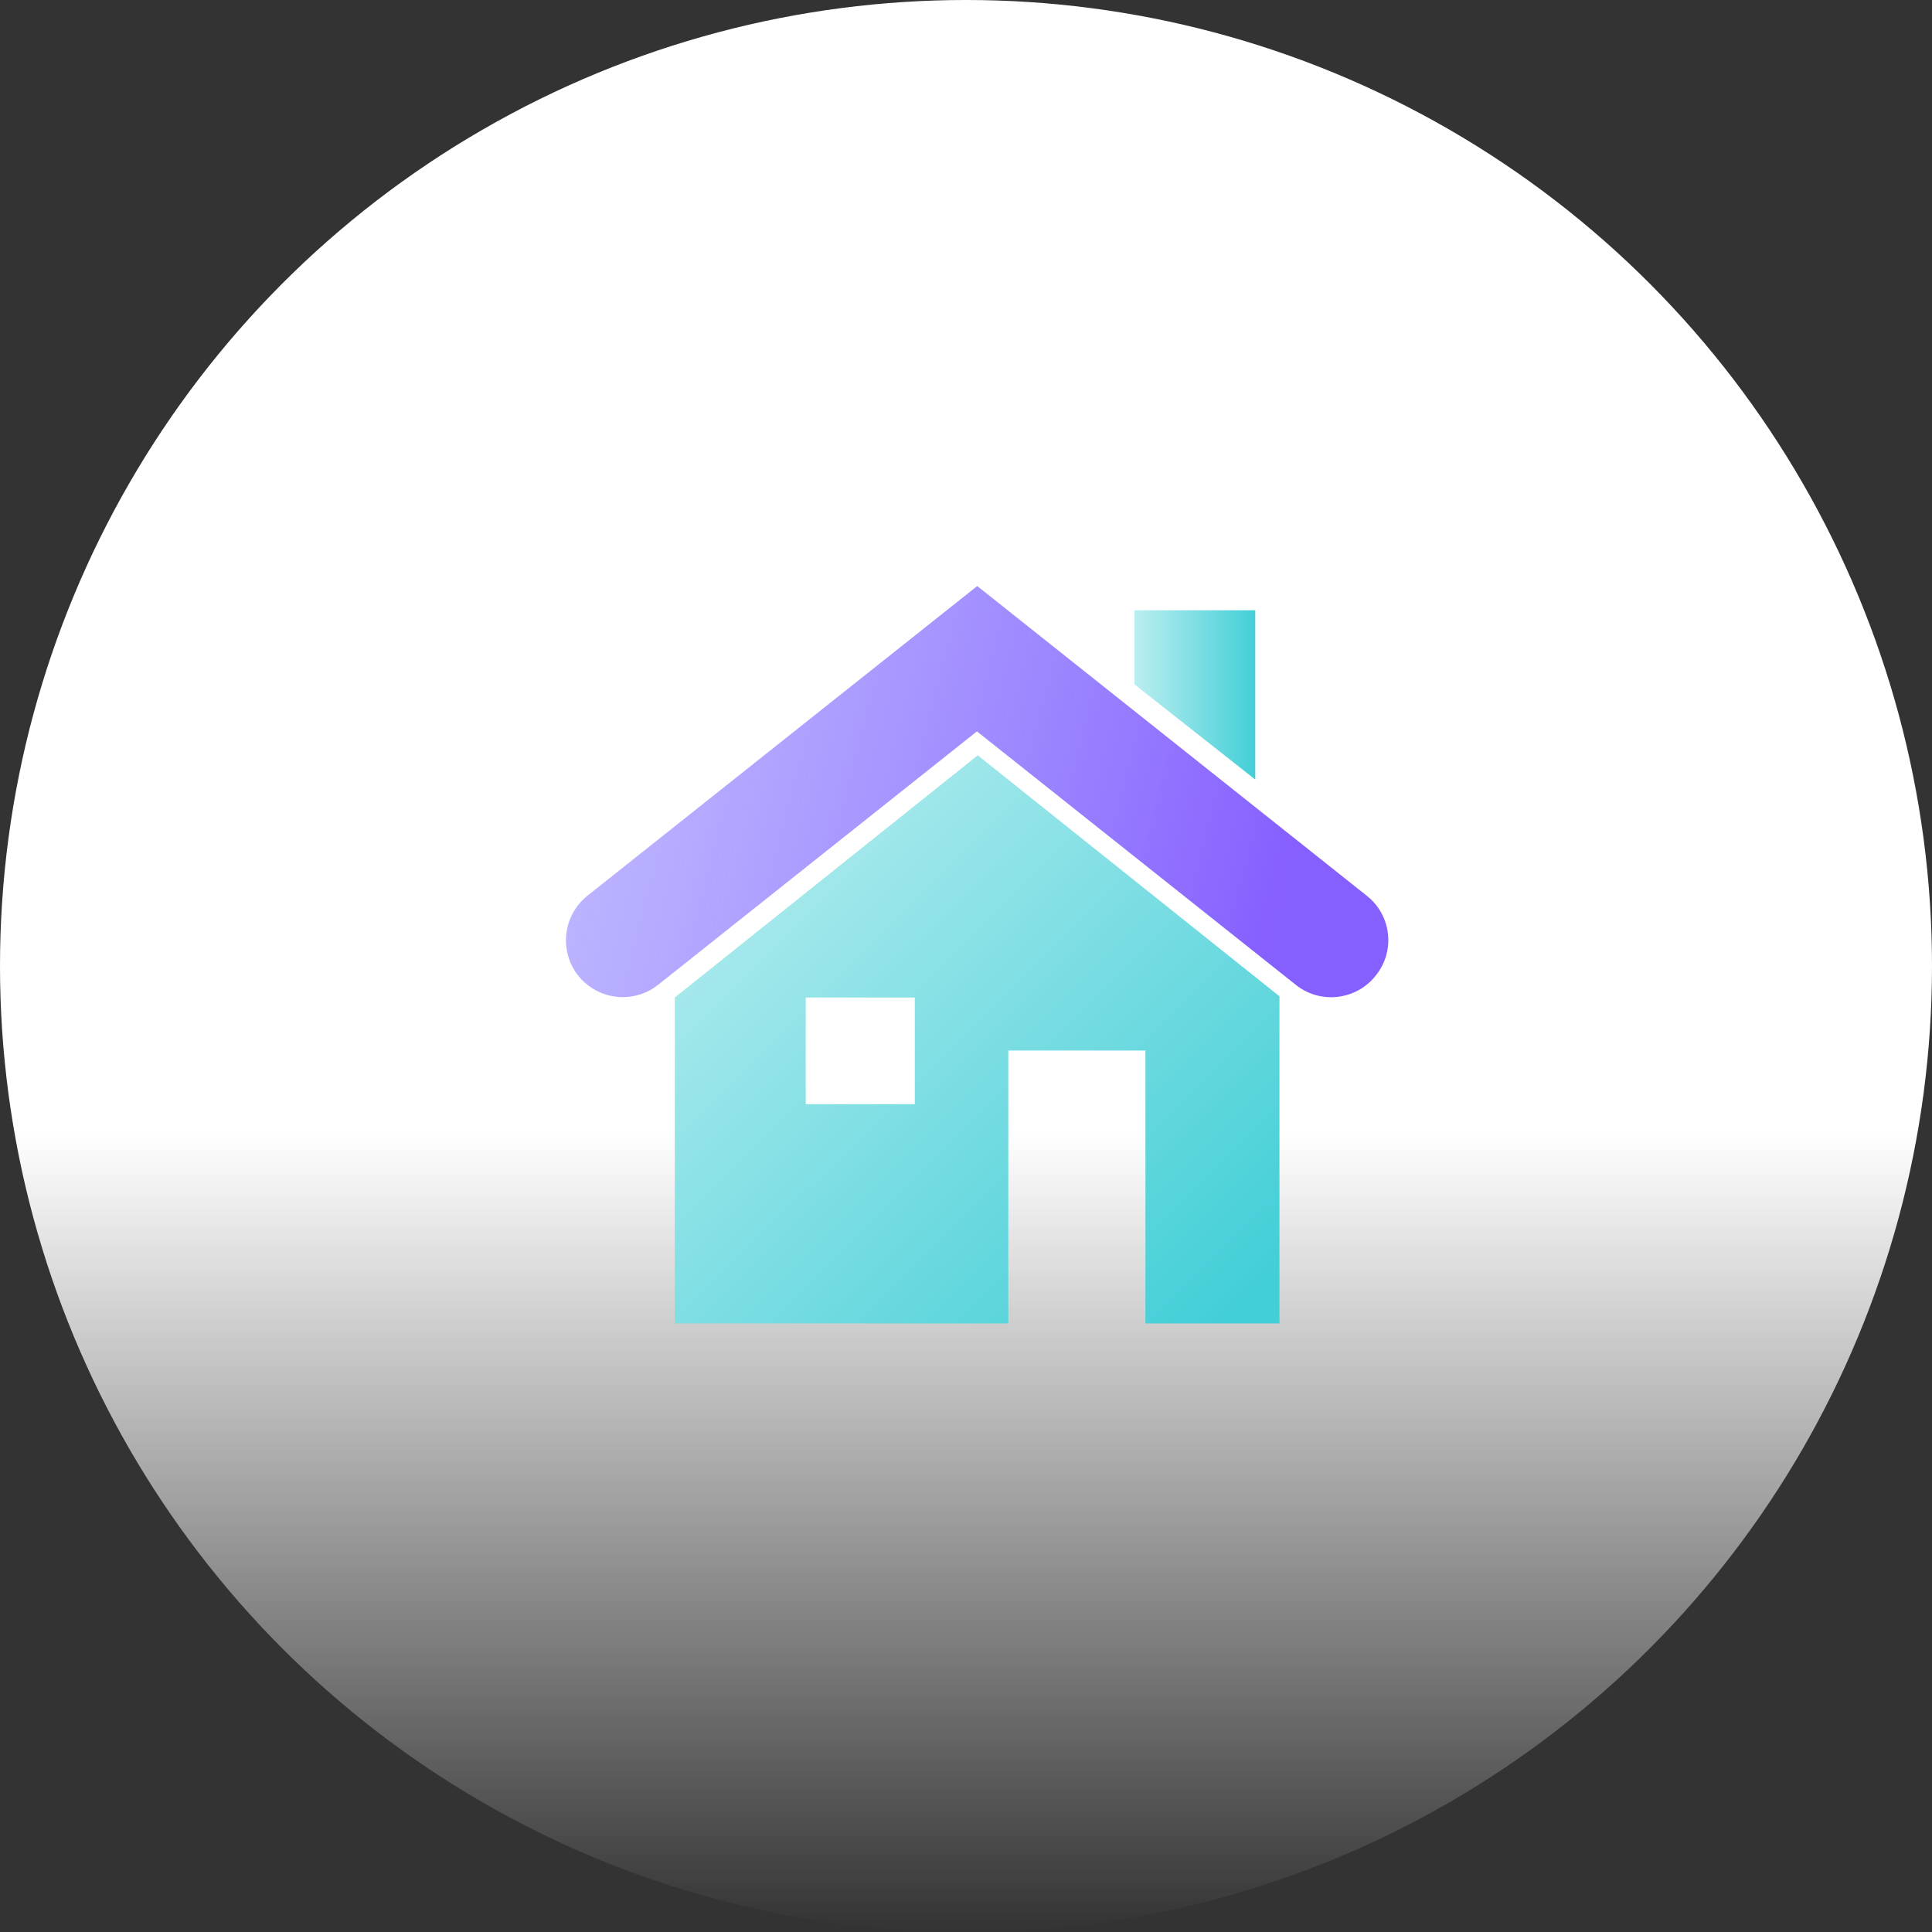
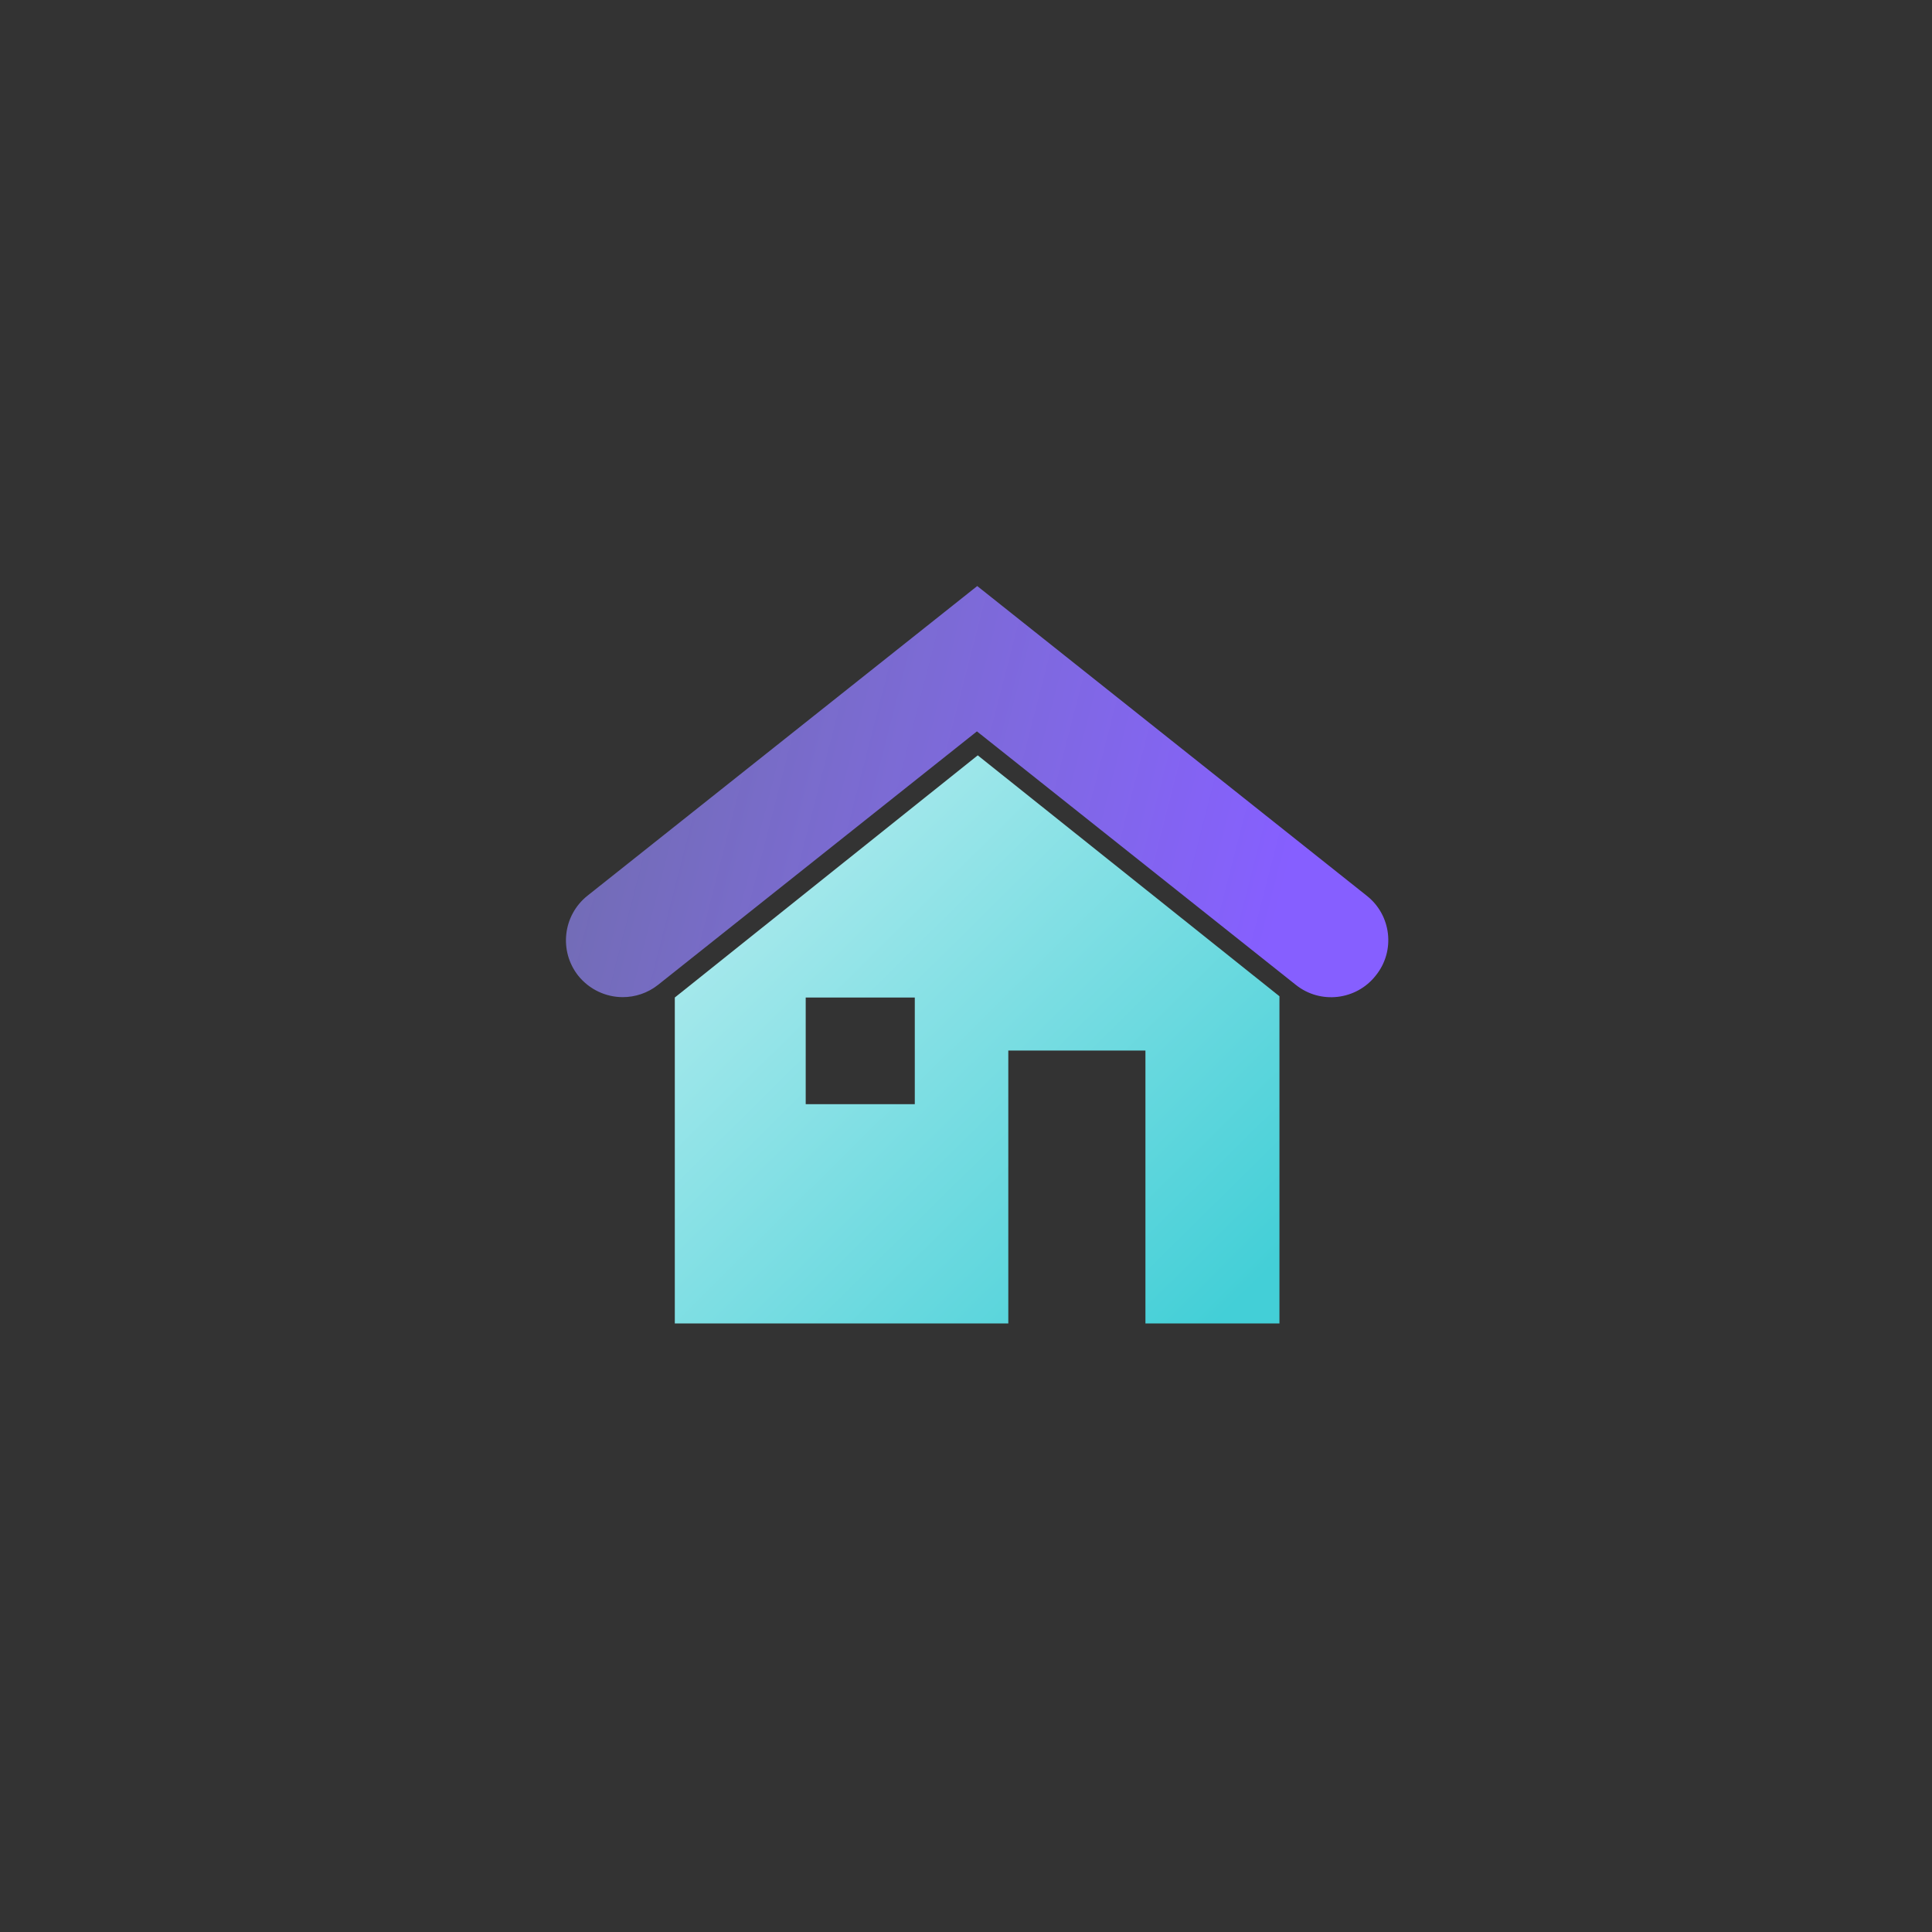
<svg xmlns="http://www.w3.org/2000/svg" width="87" height="87" viewBox="0 0 87 87" fill="none">
  <rect x="0" y="0" width="87" height="87" fill="#333333" stroke="none" />
-   <circle cx="43.5" cy="43.5" r="43.5" fill="url(#paint0_linear_2035_6584)" />
  <path d="M57.615 59.609V44.863L44.029 34.014L30.387 44.919V59.595H45.405V47.306H51.58V59.595H57.615V59.609ZM41.194 49.722H36.282V44.919H41.194V49.722Z" fill="url(#paint1_linear_2035_6584)" />
  <path d="M61.547 40.337L44.006 26.39L26.451 40.337C25.345 41.222 25.165 42.827 26.036 43.934C26.548 44.57 27.295 44.902 28.042 44.902C28.596 44.902 29.163 44.723 29.633 44.349L43.992 32.935L58.352 44.349C59.458 45.234 61.077 45.041 61.948 43.934C62.848 42.827 62.654 41.208 61.547 40.337Z" fill="url(#paint2_linear_2035_6584)" />
-   <path d="M56.526 35.104V27.48H51.08V30.814L56.526 35.104Z" fill="url(#paint3_linear_2035_6584)" />
  <defs>
    <linearGradient id="paint0_linear_2035_6584" x1="43.5" y1="51" x2="43.5" y2="87" gradientUnits="userSpaceOnUse">
      <stop stop-color="white" />
      <stop offset="1" stop-color="white" stop-opacity="0" />
    </linearGradient>
    <linearGradient id="paint1_linear_2035_6584" x1="24.36" y1="41.426" x2="48.463" y2="65.801" gradientUnits="userSpaceOnUse">
      <stop stop-color="#BBEEF0" />
      <stop offset="1" stop-color="#43CFD7" />
    </linearGradient>
    <linearGradient id="paint2_linear_2035_6584" x1="25.873" y1="34.26" x2="57.258" y2="42.333" gradientUnits="userSpaceOnUse">
      <stop stop-color="#968DFF" stop-opacity="0.63" />
      <stop offset="1" stop-color="#865FFF" />
    </linearGradient>
    <linearGradient id="paint3_linear_2035_6584" x1="51.081" y1="31.292" x2="56.525" y2="31.292" gradientUnits="userSpaceOnUse">
      <stop stop-color="#BBEEF0" />
      <stop offset="1" stop-color="#43CFD7" />
    </linearGradient>
  </defs>
</svg>